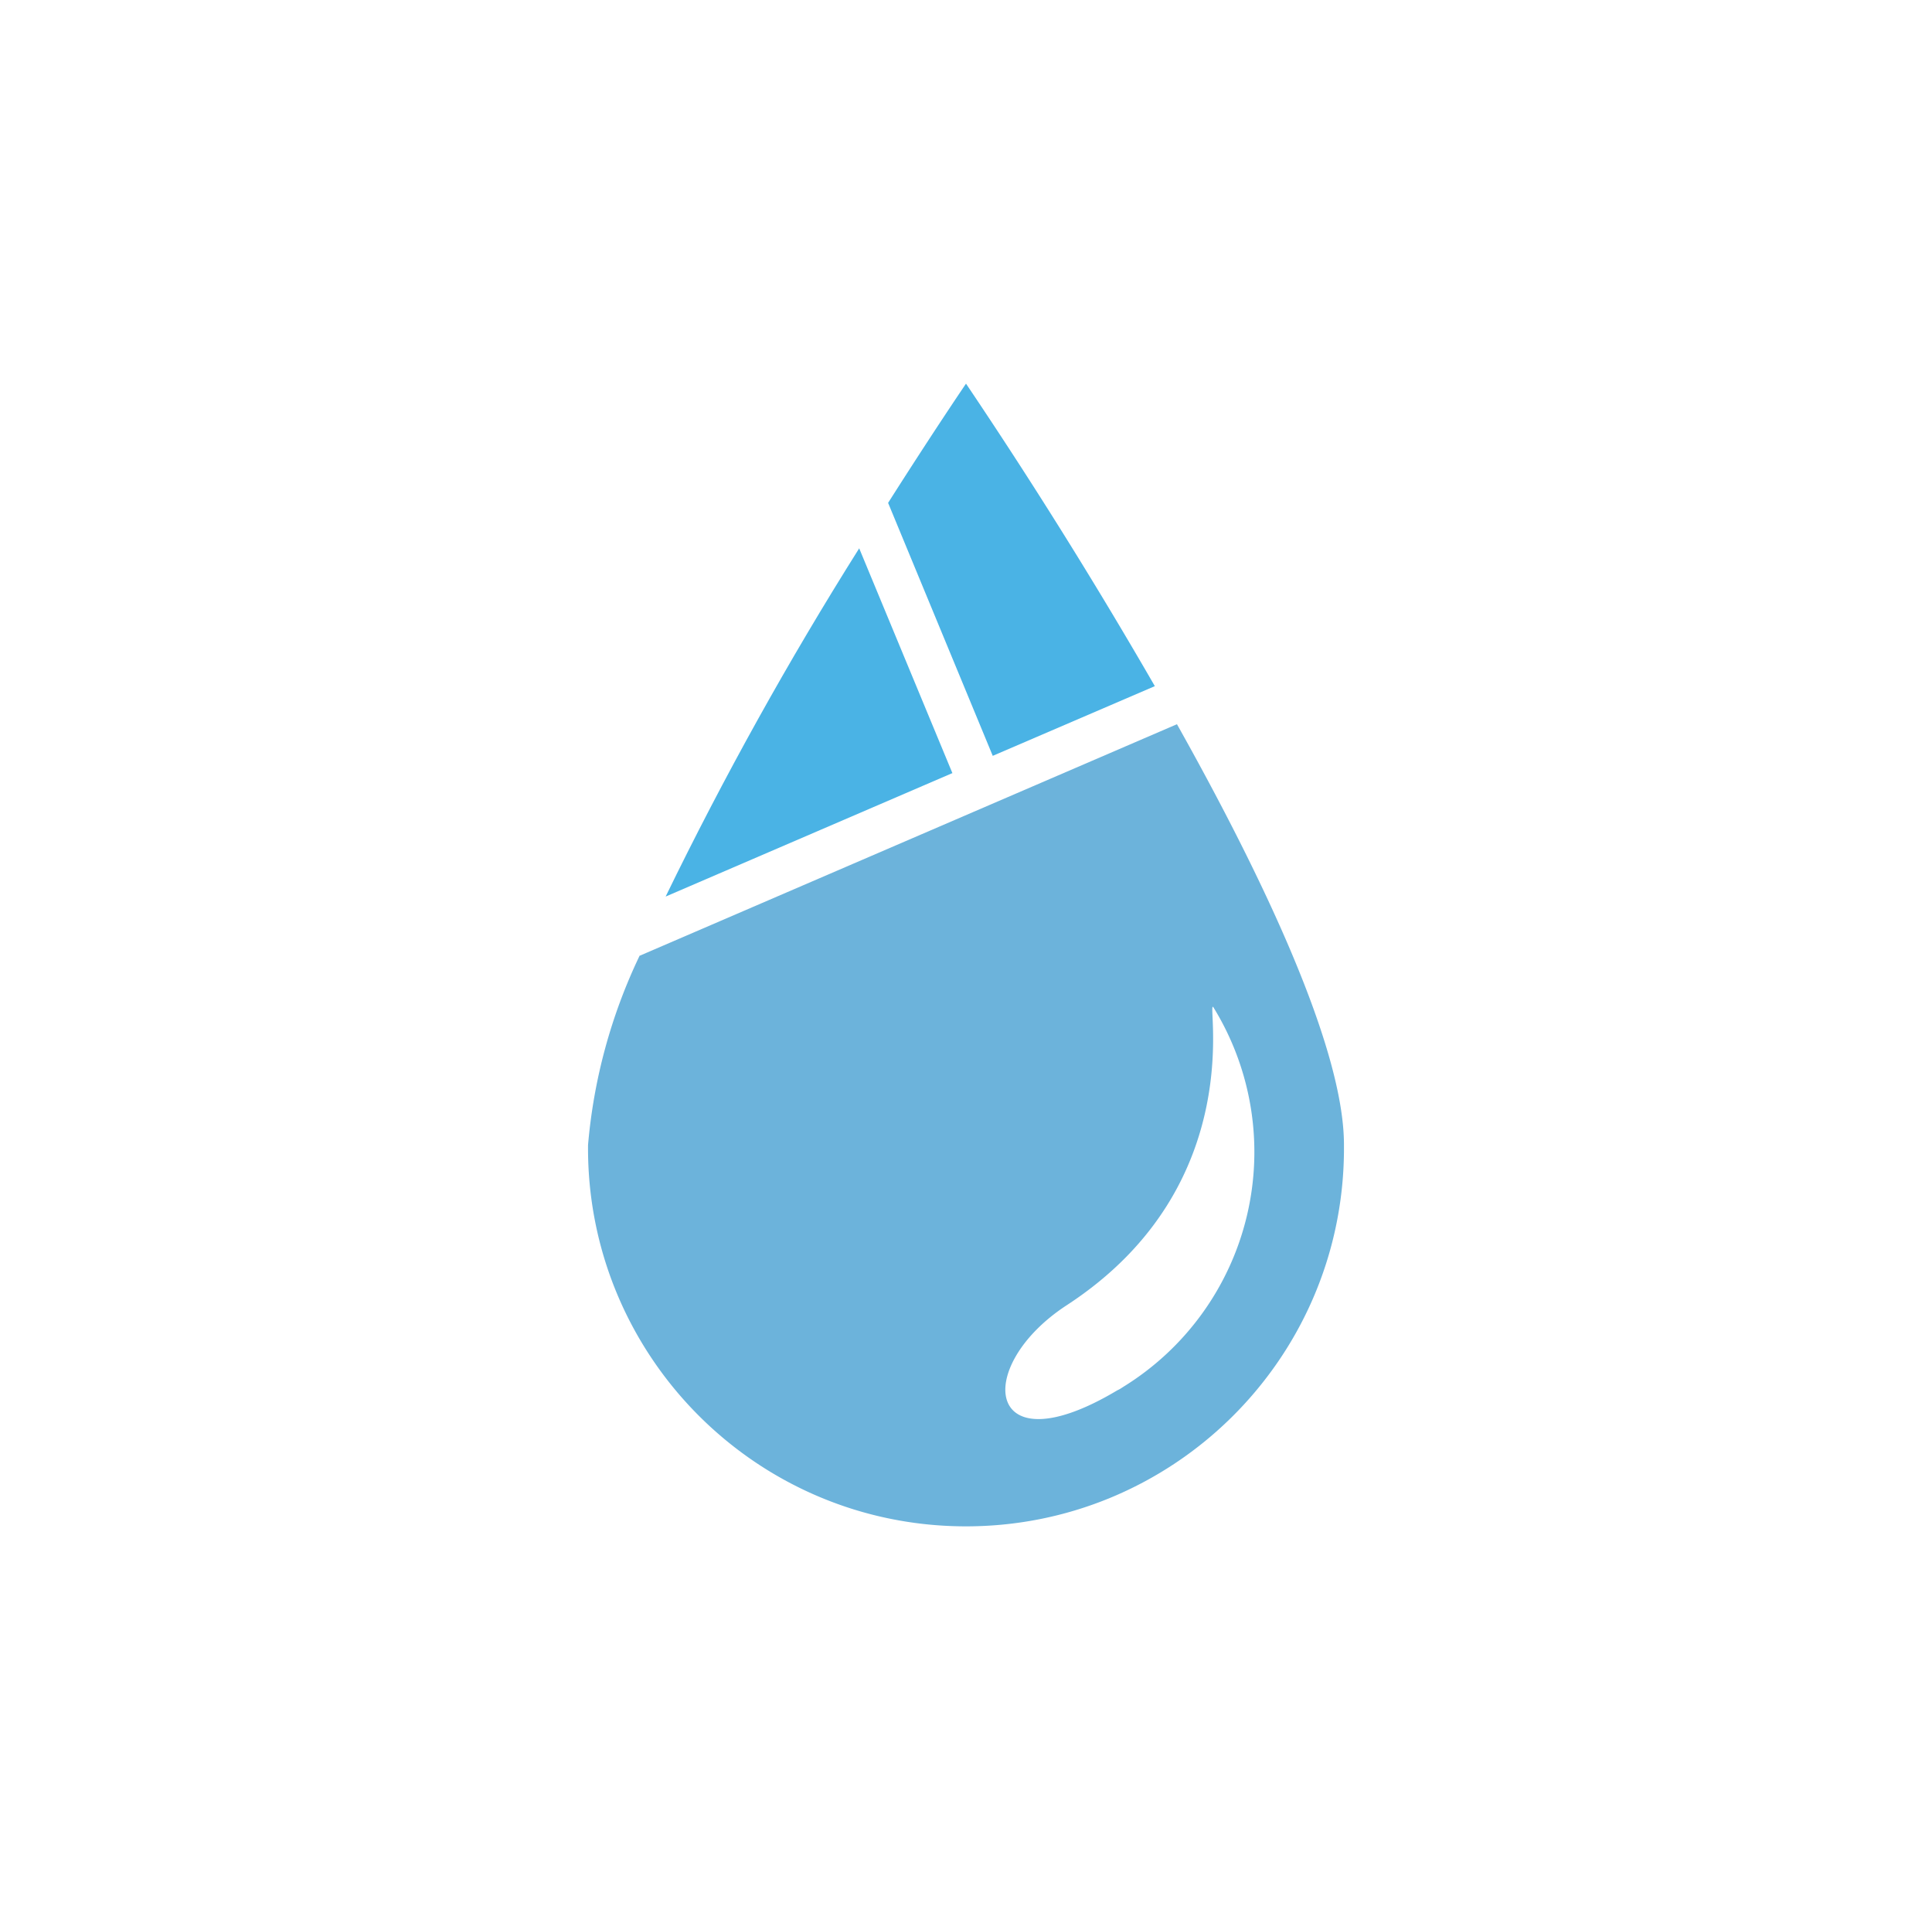
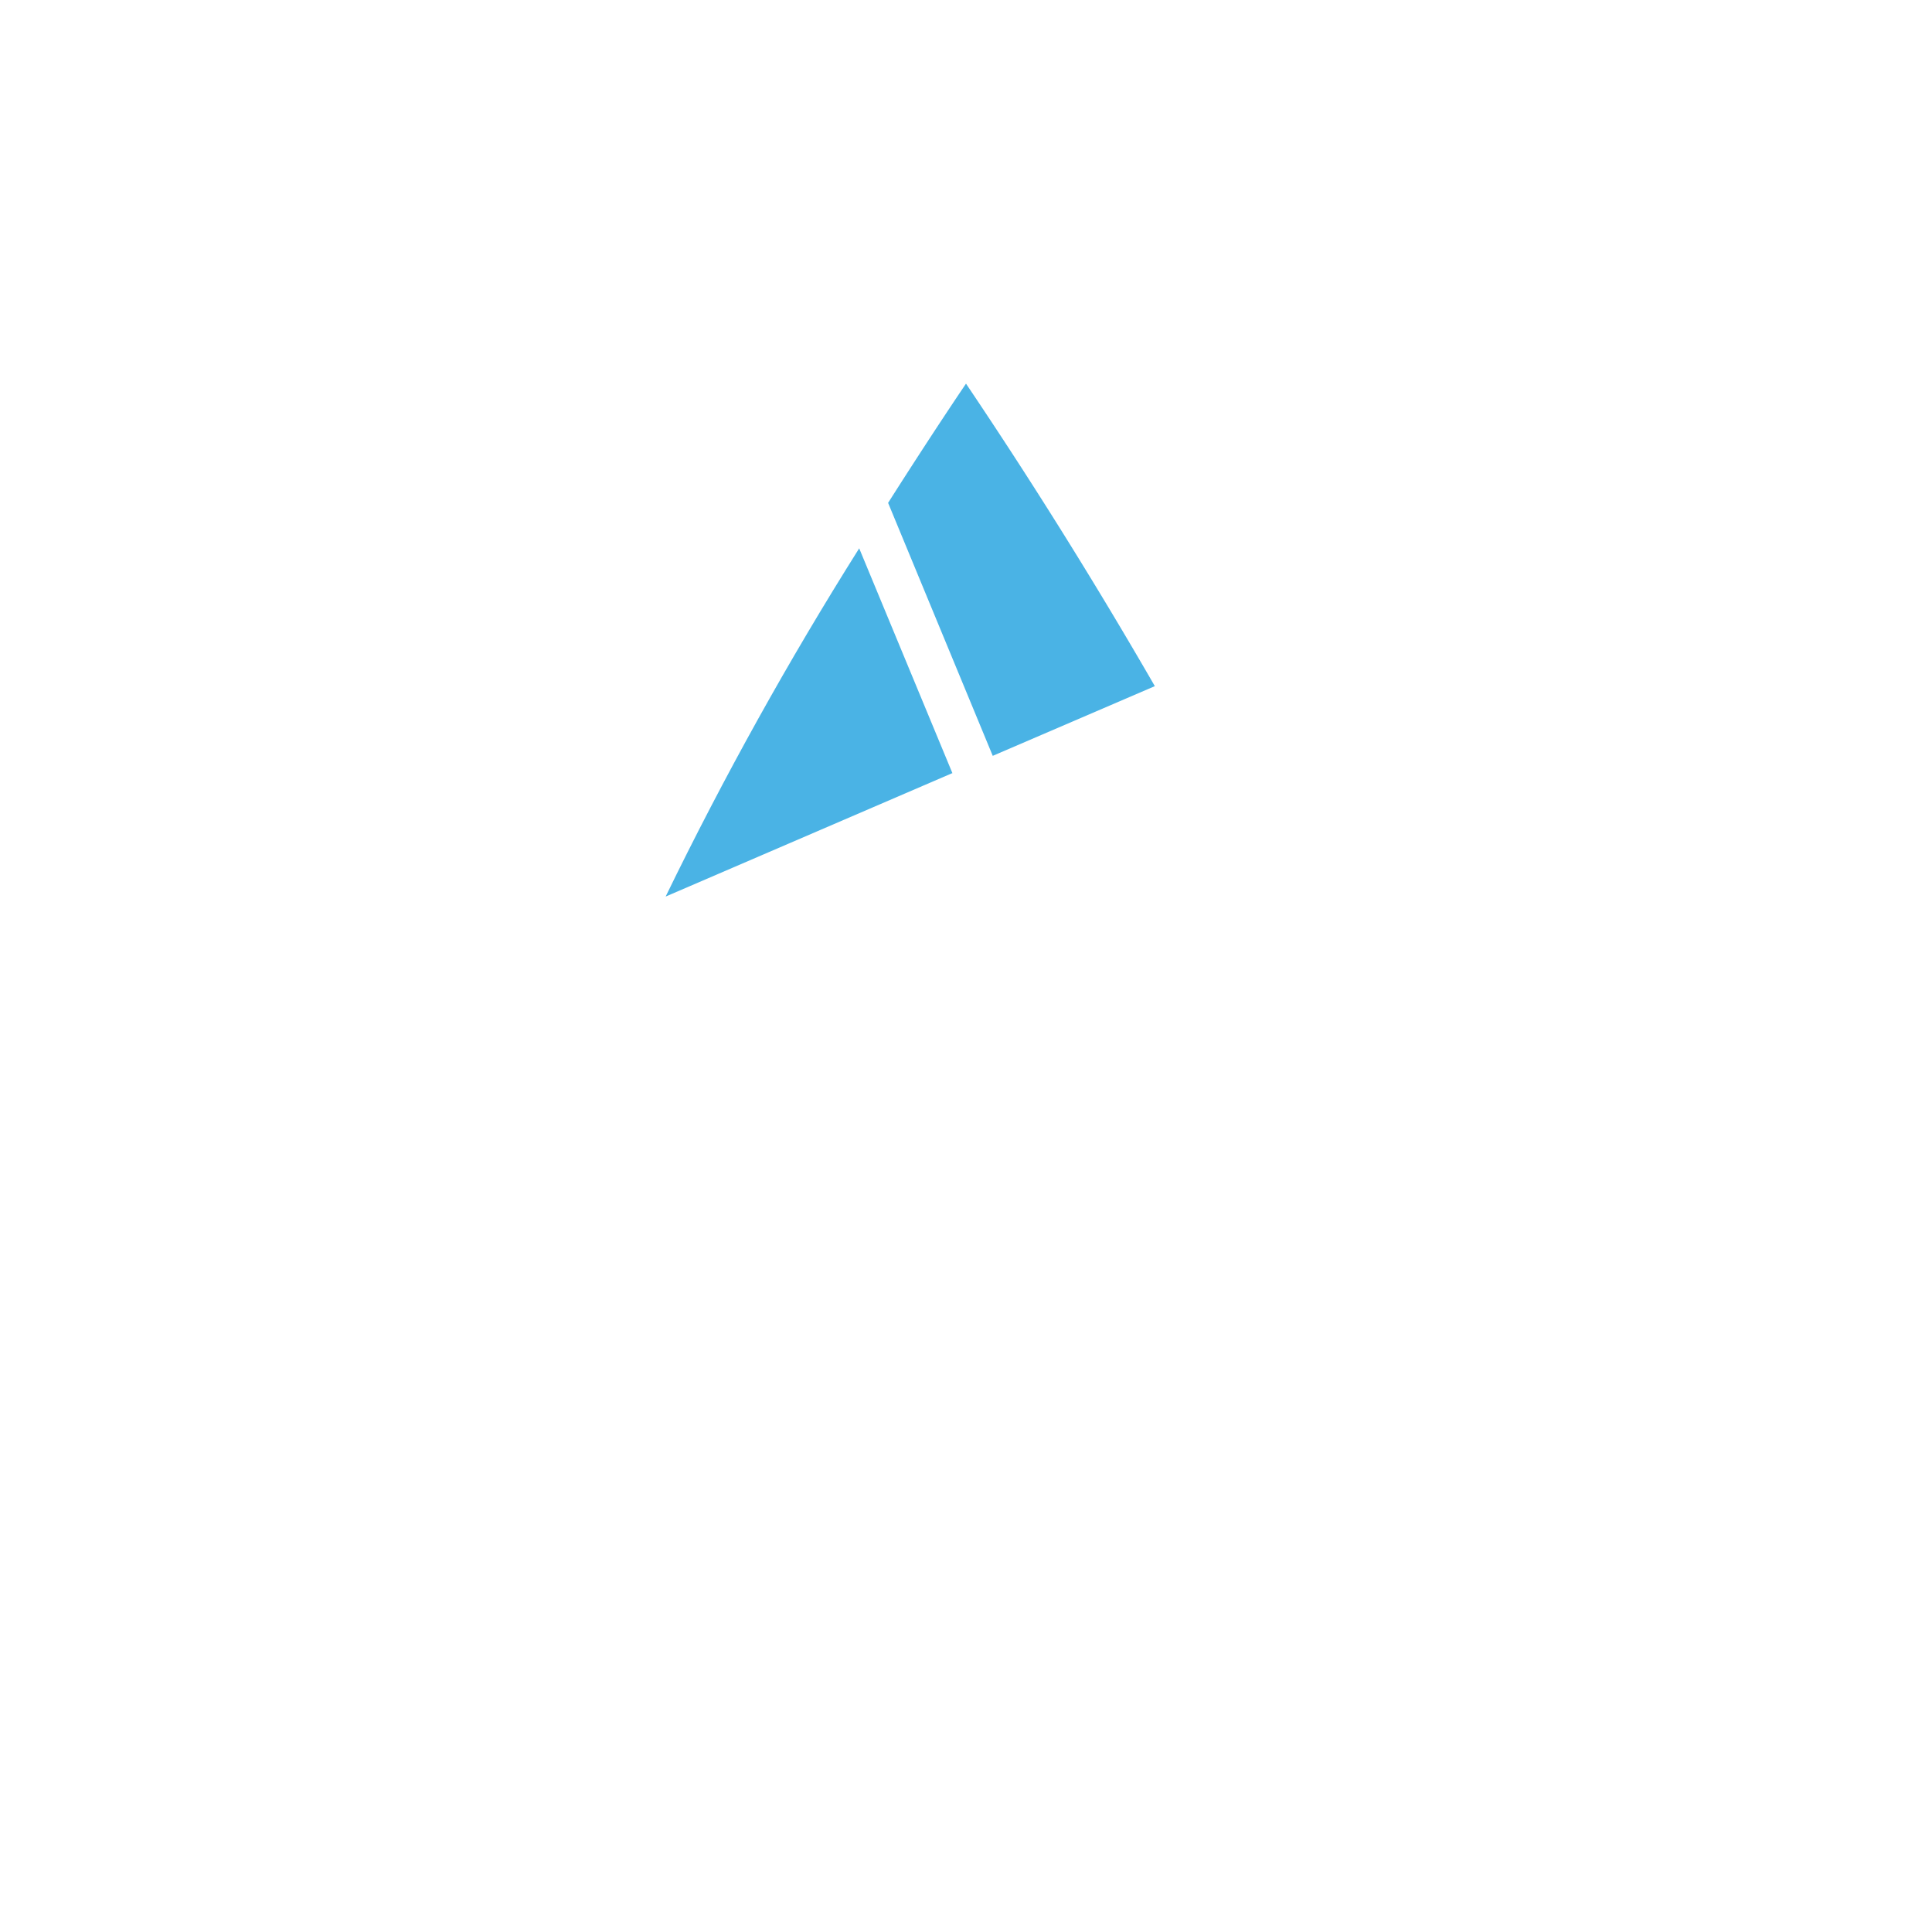
<svg xmlns="http://www.w3.org/2000/svg" id="Calque_1" width="65.48" height="64.72" data-name="Calque 1" viewBox="0 0 65.48 64.72">
  <defs id="defs4">
    <style id="style2">.cls-1{fill:#fff}.cls-2{fill:#6cb3db}.cls-3{fill:#4ab3e5}</style>
  </defs>
  <g id="layer3" style="display:inline">
    <g id="Plan_de_travail_1_1-3-3" data-name="Plan de travail 1 1-3" style="display:inline" transform="translate(-36.52 -38.3)">
      <path id="Tracé_3453-3-6" d="m68.8 64.5-3.16-7.62c-2.4 3.81-4.59 7.75-6.56 11.8l9.71-4.18z" class="cls-3" data-name="Tracé 3453-3" />
      <path id="Tracé_3454-3-7" d="m70.17 63.91 5.49-2.36a174 174 0 0 0-6.4-10.25s-1.09 1.6-2.64 4.04l3.55 8.58z" class="cls-3" data-name="Tracé 3454-3" />
-       <path id="Tracé_3455-3-5" d="M58.19 70.7a18.5 18.5 0 0 0-1.74 6.4c-.06 7.07 5.62 12.86 12.7 12.92 7.07.06 12.86-5.62 12.92-12.7v-.23c0-3.26-2.72-9.01-5.66-14.25l-18.22 7.85zm19.46 1.74a9.35 9.35 0 0 1-3.07 12.86c-.06.04-.12.08-.19.11-4.48 2.68-4.92-.79-1.72-2.88 6.31-4.11 4.68-10.56 4.98-10.09" class="cls-2" data-name="Tracé 3455-3" />
    </g>
  </g>
</svg>